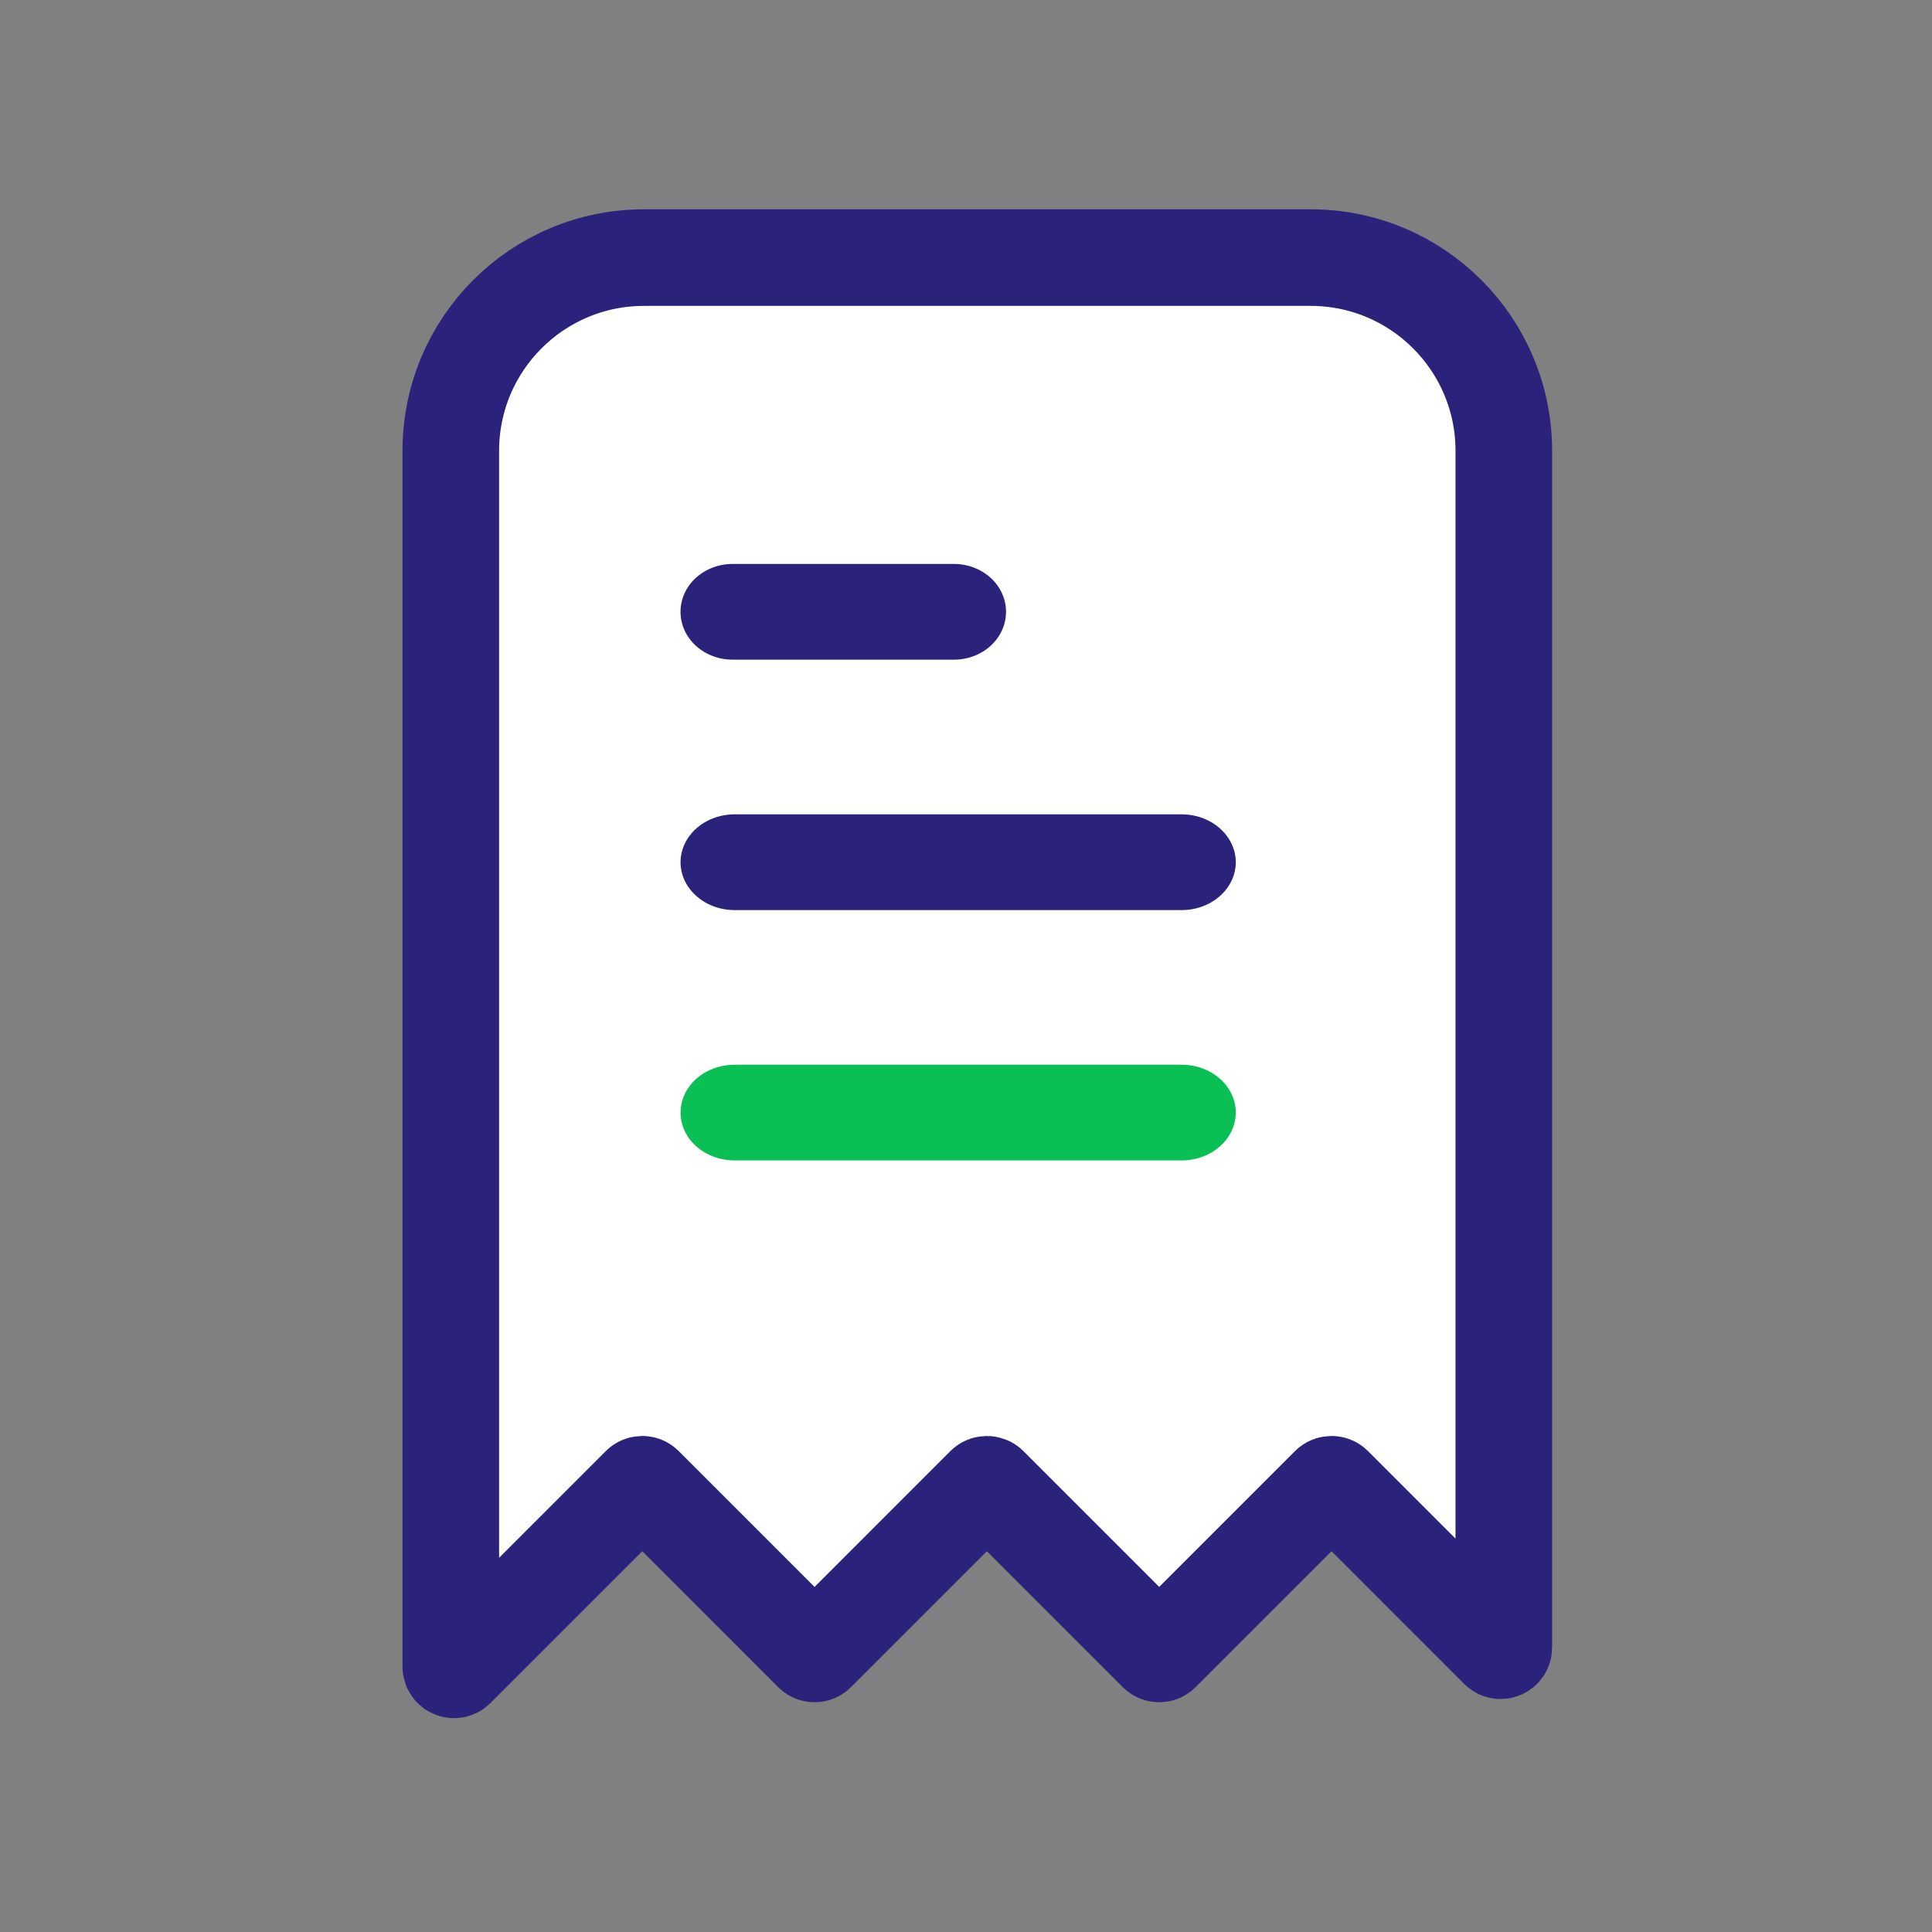
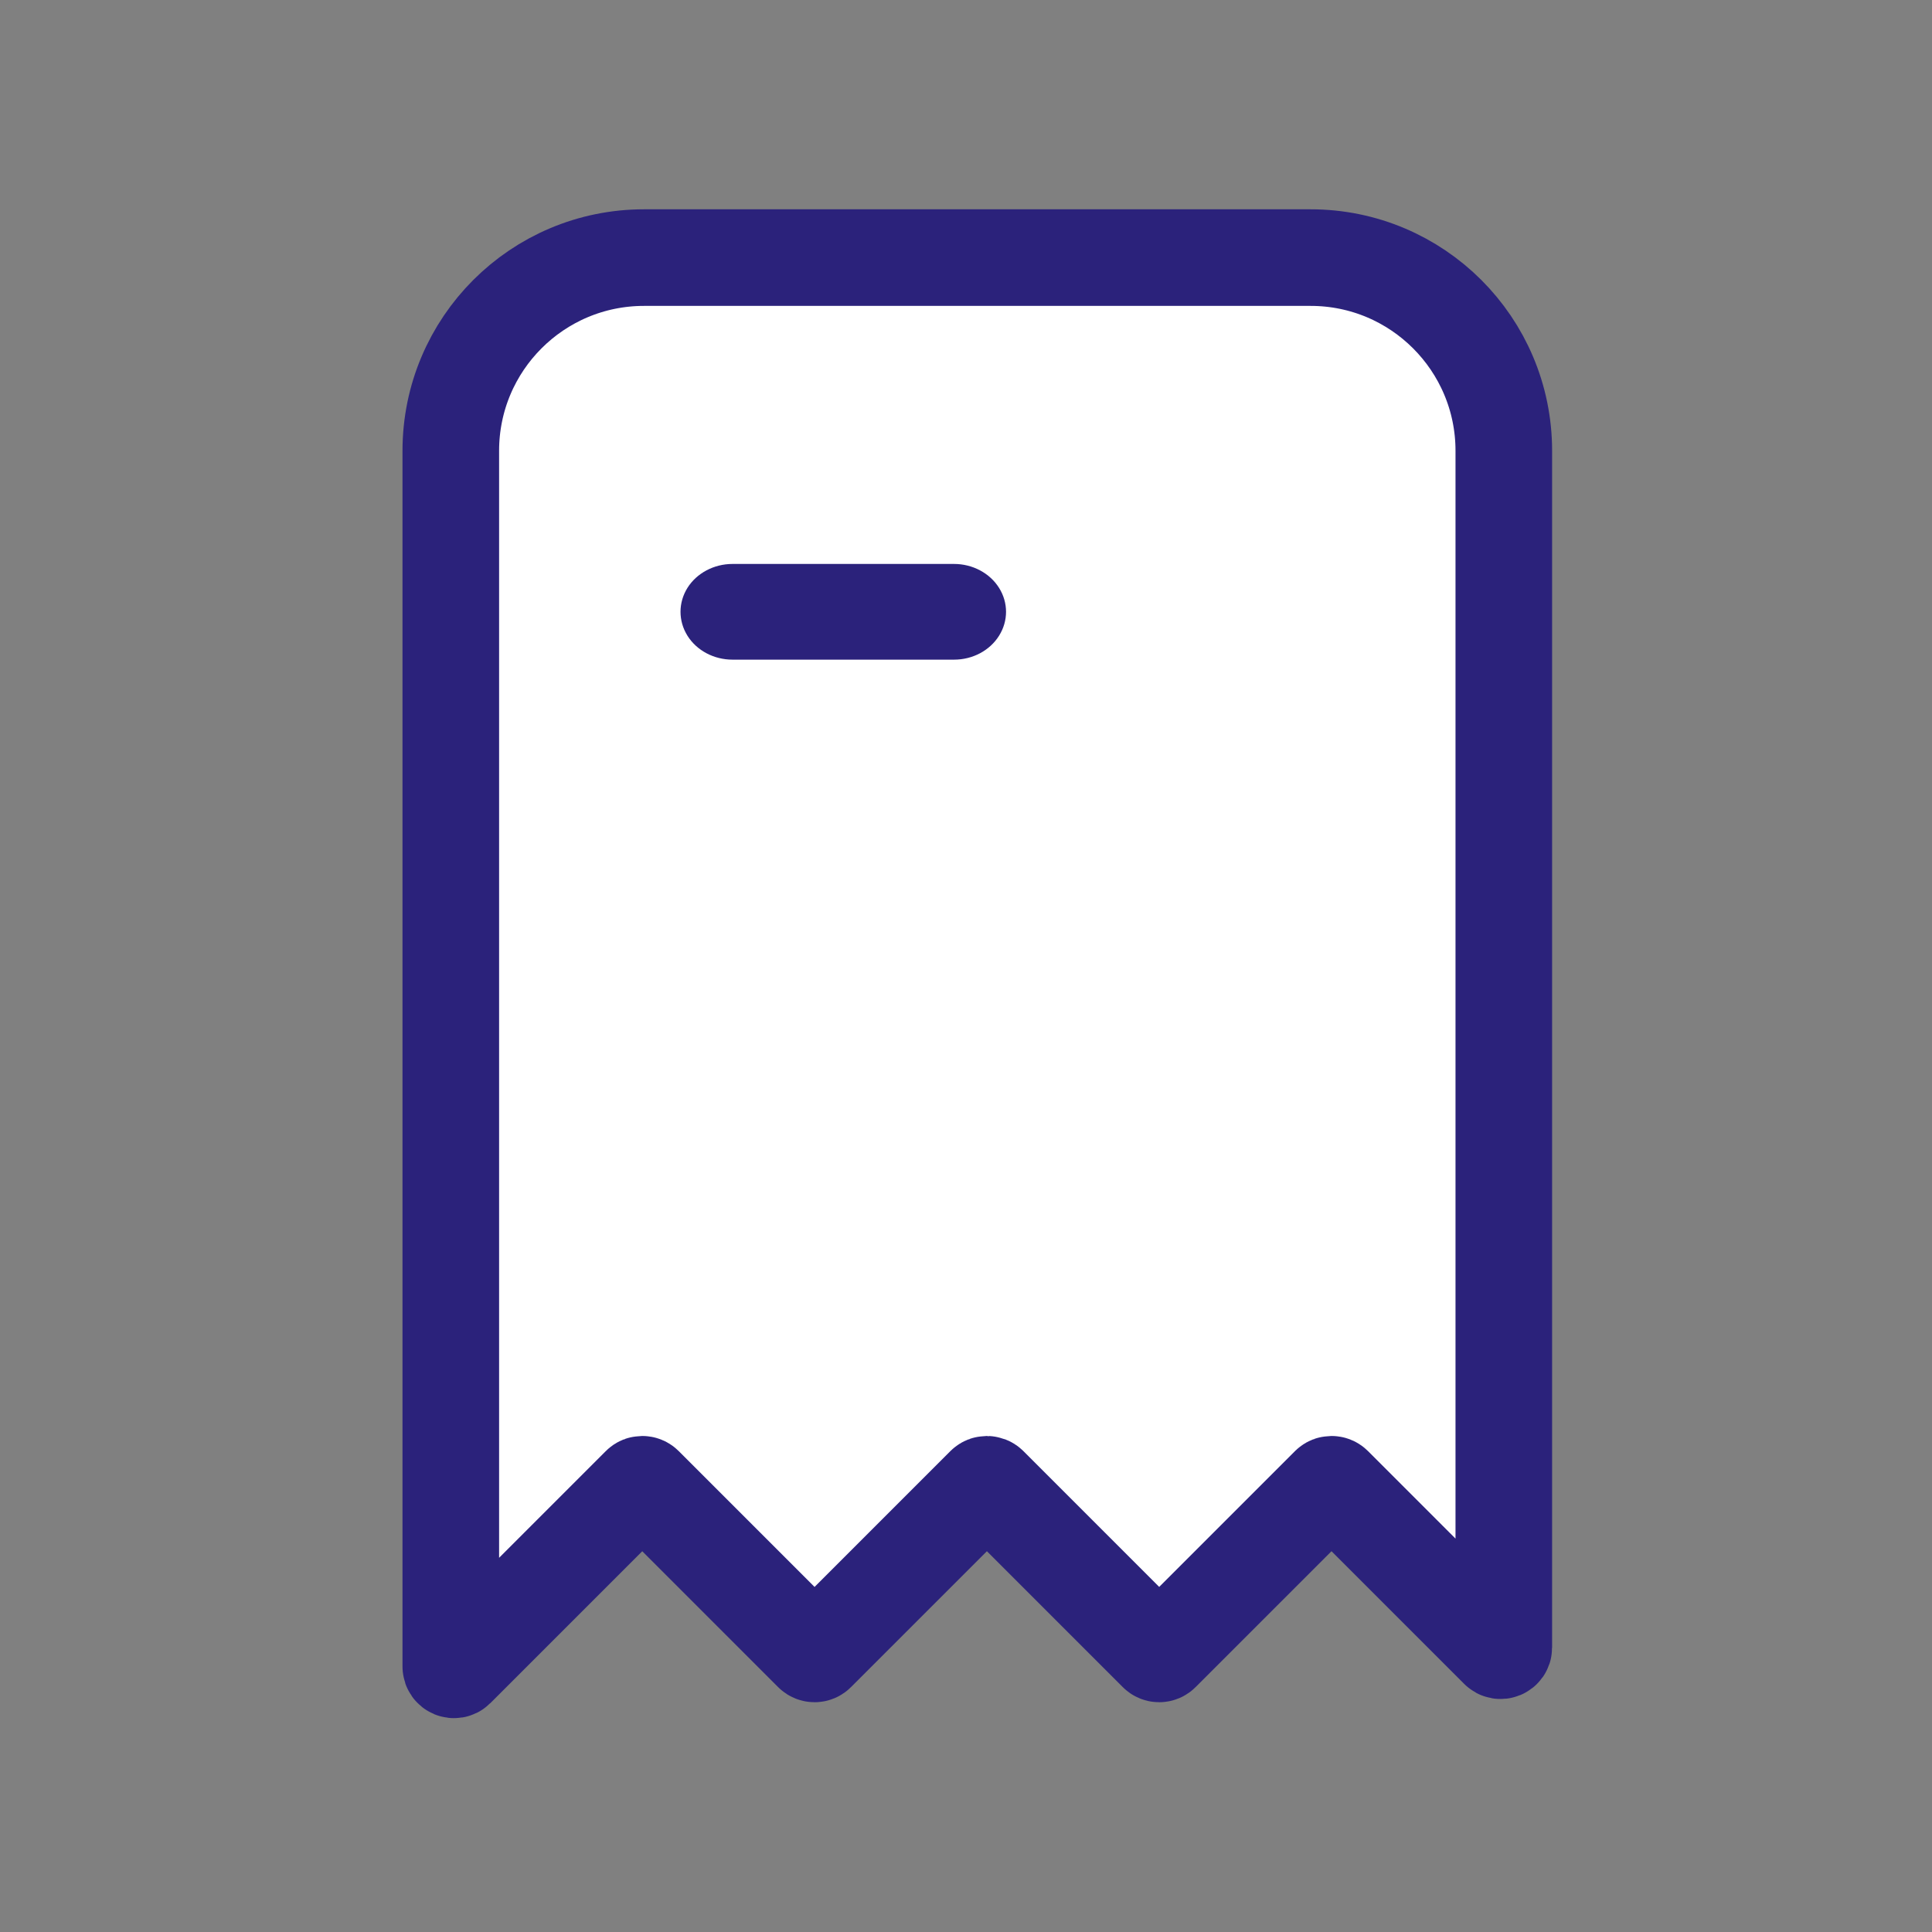
<svg xmlns="http://www.w3.org/2000/svg" width="30" height="30" viewBox="0 0 30 30" fill="none">
  <rect x="0" y="0" width="30" height="30" fill="#808080" stroke="none" />
  <path d="M7 7V25.879C7 25.924 7.054 25.946 7.085 25.915L9.938 23.062C9.957 23.043 9.989 23.043 10.008 23.062L12.613 25.667C12.633 25.687 12.665 25.687 12.684 25.667L15.289 23.062C15.309 23.043 15.34 23.043 15.36 23.062L17.965 25.667C17.984 25.687 18.016 25.687 18.035 25.667L20.64 23.062C20.66 23.043 20.692 23.043 20.711 23.062L23.266 25.617C23.297 25.649 23.351 25.627 23.351 25.582V7C23.351 5.343 22.008 4 20.351 4H10C8.343 4 7 5.343 7 7Z" fill="white" stroke="#2B227B" stroke-width="1.5" stroke-linecap="round" />
  <path d="M11.374 10.243H14.815C15.103 10.243 15.369 10.102 15.513 9.872C15.658 9.642 15.658 9.358 15.513 9.128C15.369 8.899 15.103 8.757 14.815 8.757H11.374C11.086 8.757 10.819 8.899 10.675 9.128C10.531 9.358 10.531 9.642 10.675 9.872C10.819 10.102 11.086 10.243 11.374 10.243V10.243Z" fill="#2B227B" />
-   <path d="M18.349 12.645H11.407C11.107 12.645 10.83 12.787 10.68 13.017C10.53 13.247 10.53 13.53 10.68 13.76C10.83 13.99 11.107 14.132 11.407 14.132H18.349C18.649 14.132 18.926 13.99 19.076 13.76C19.227 13.53 19.227 13.247 19.076 13.017C18.926 12.787 18.649 12.645 18.349 12.645Z" fill="#2B227B" />
-   <path d="M18.349 16.533H11.407C11.107 16.533 10.83 16.674 10.68 16.904C10.53 17.134 10.53 17.418 10.68 17.648C10.83 17.878 11.107 18.019 11.407 18.019H18.349C18.649 18.019 18.926 17.878 19.076 17.648C19.227 17.418 19.227 17.134 19.076 16.904C18.926 16.674 18.649 16.533 18.349 16.533Z" fill="#0ABF53" />
</svg>